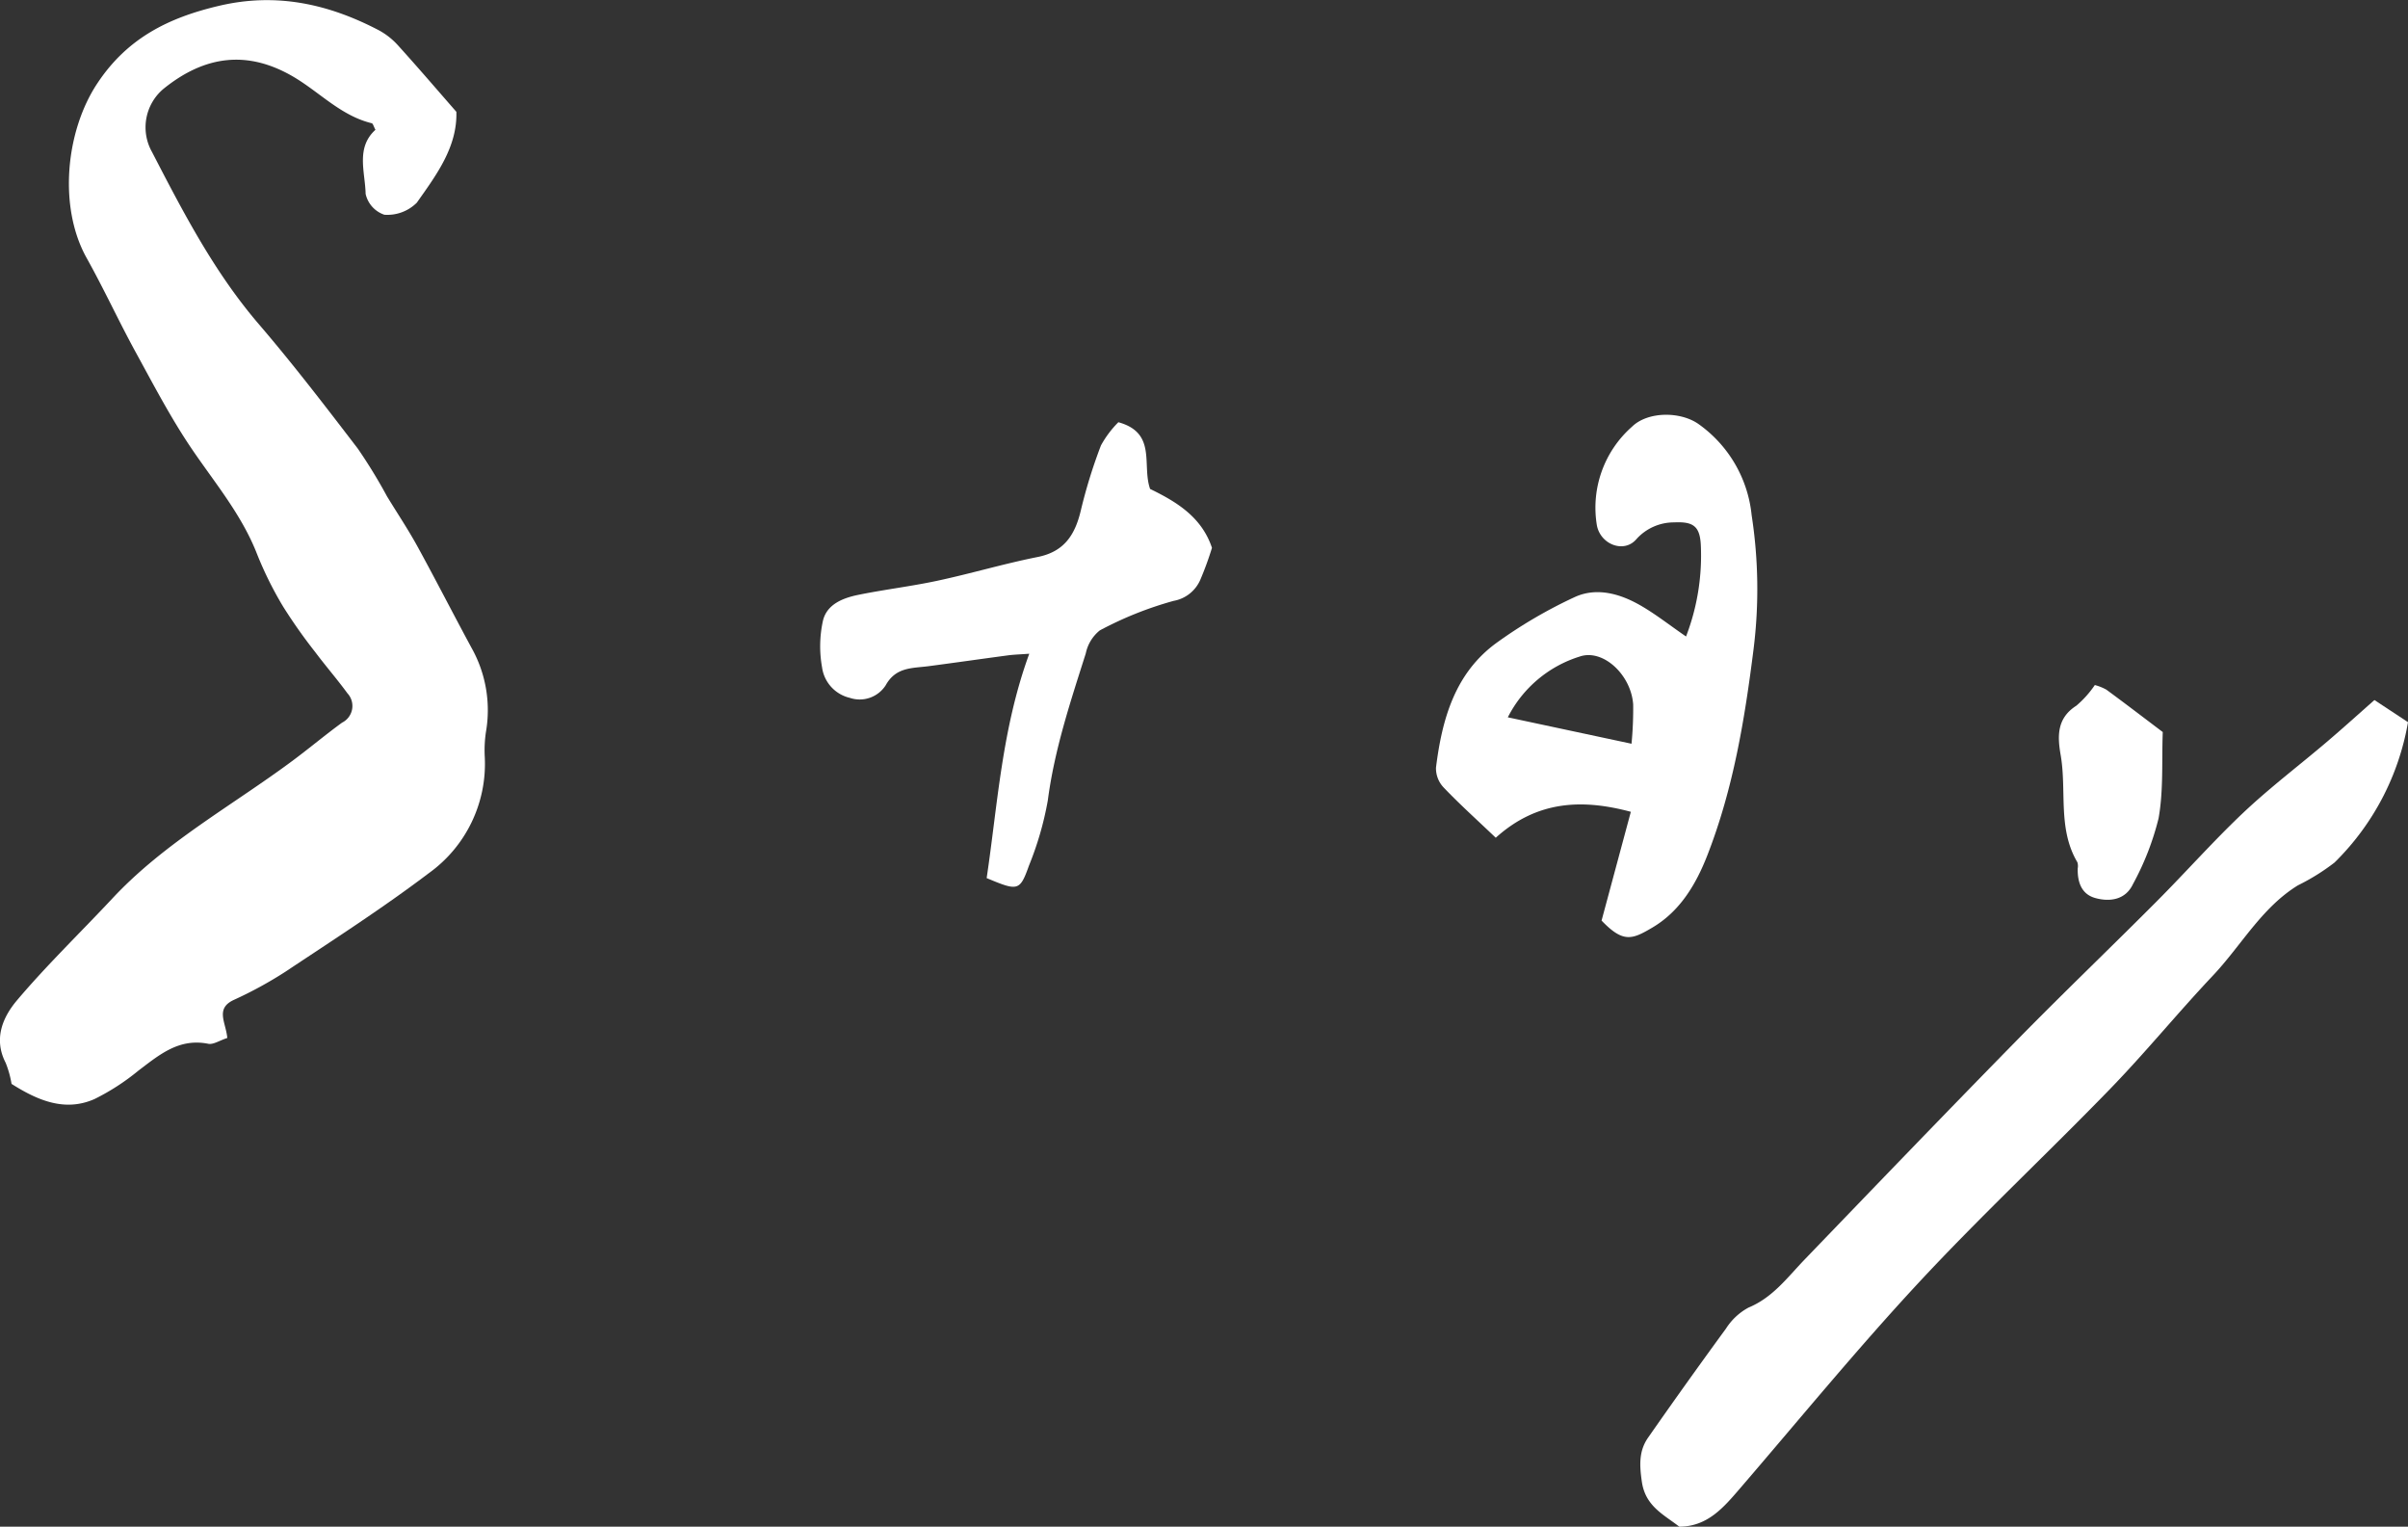
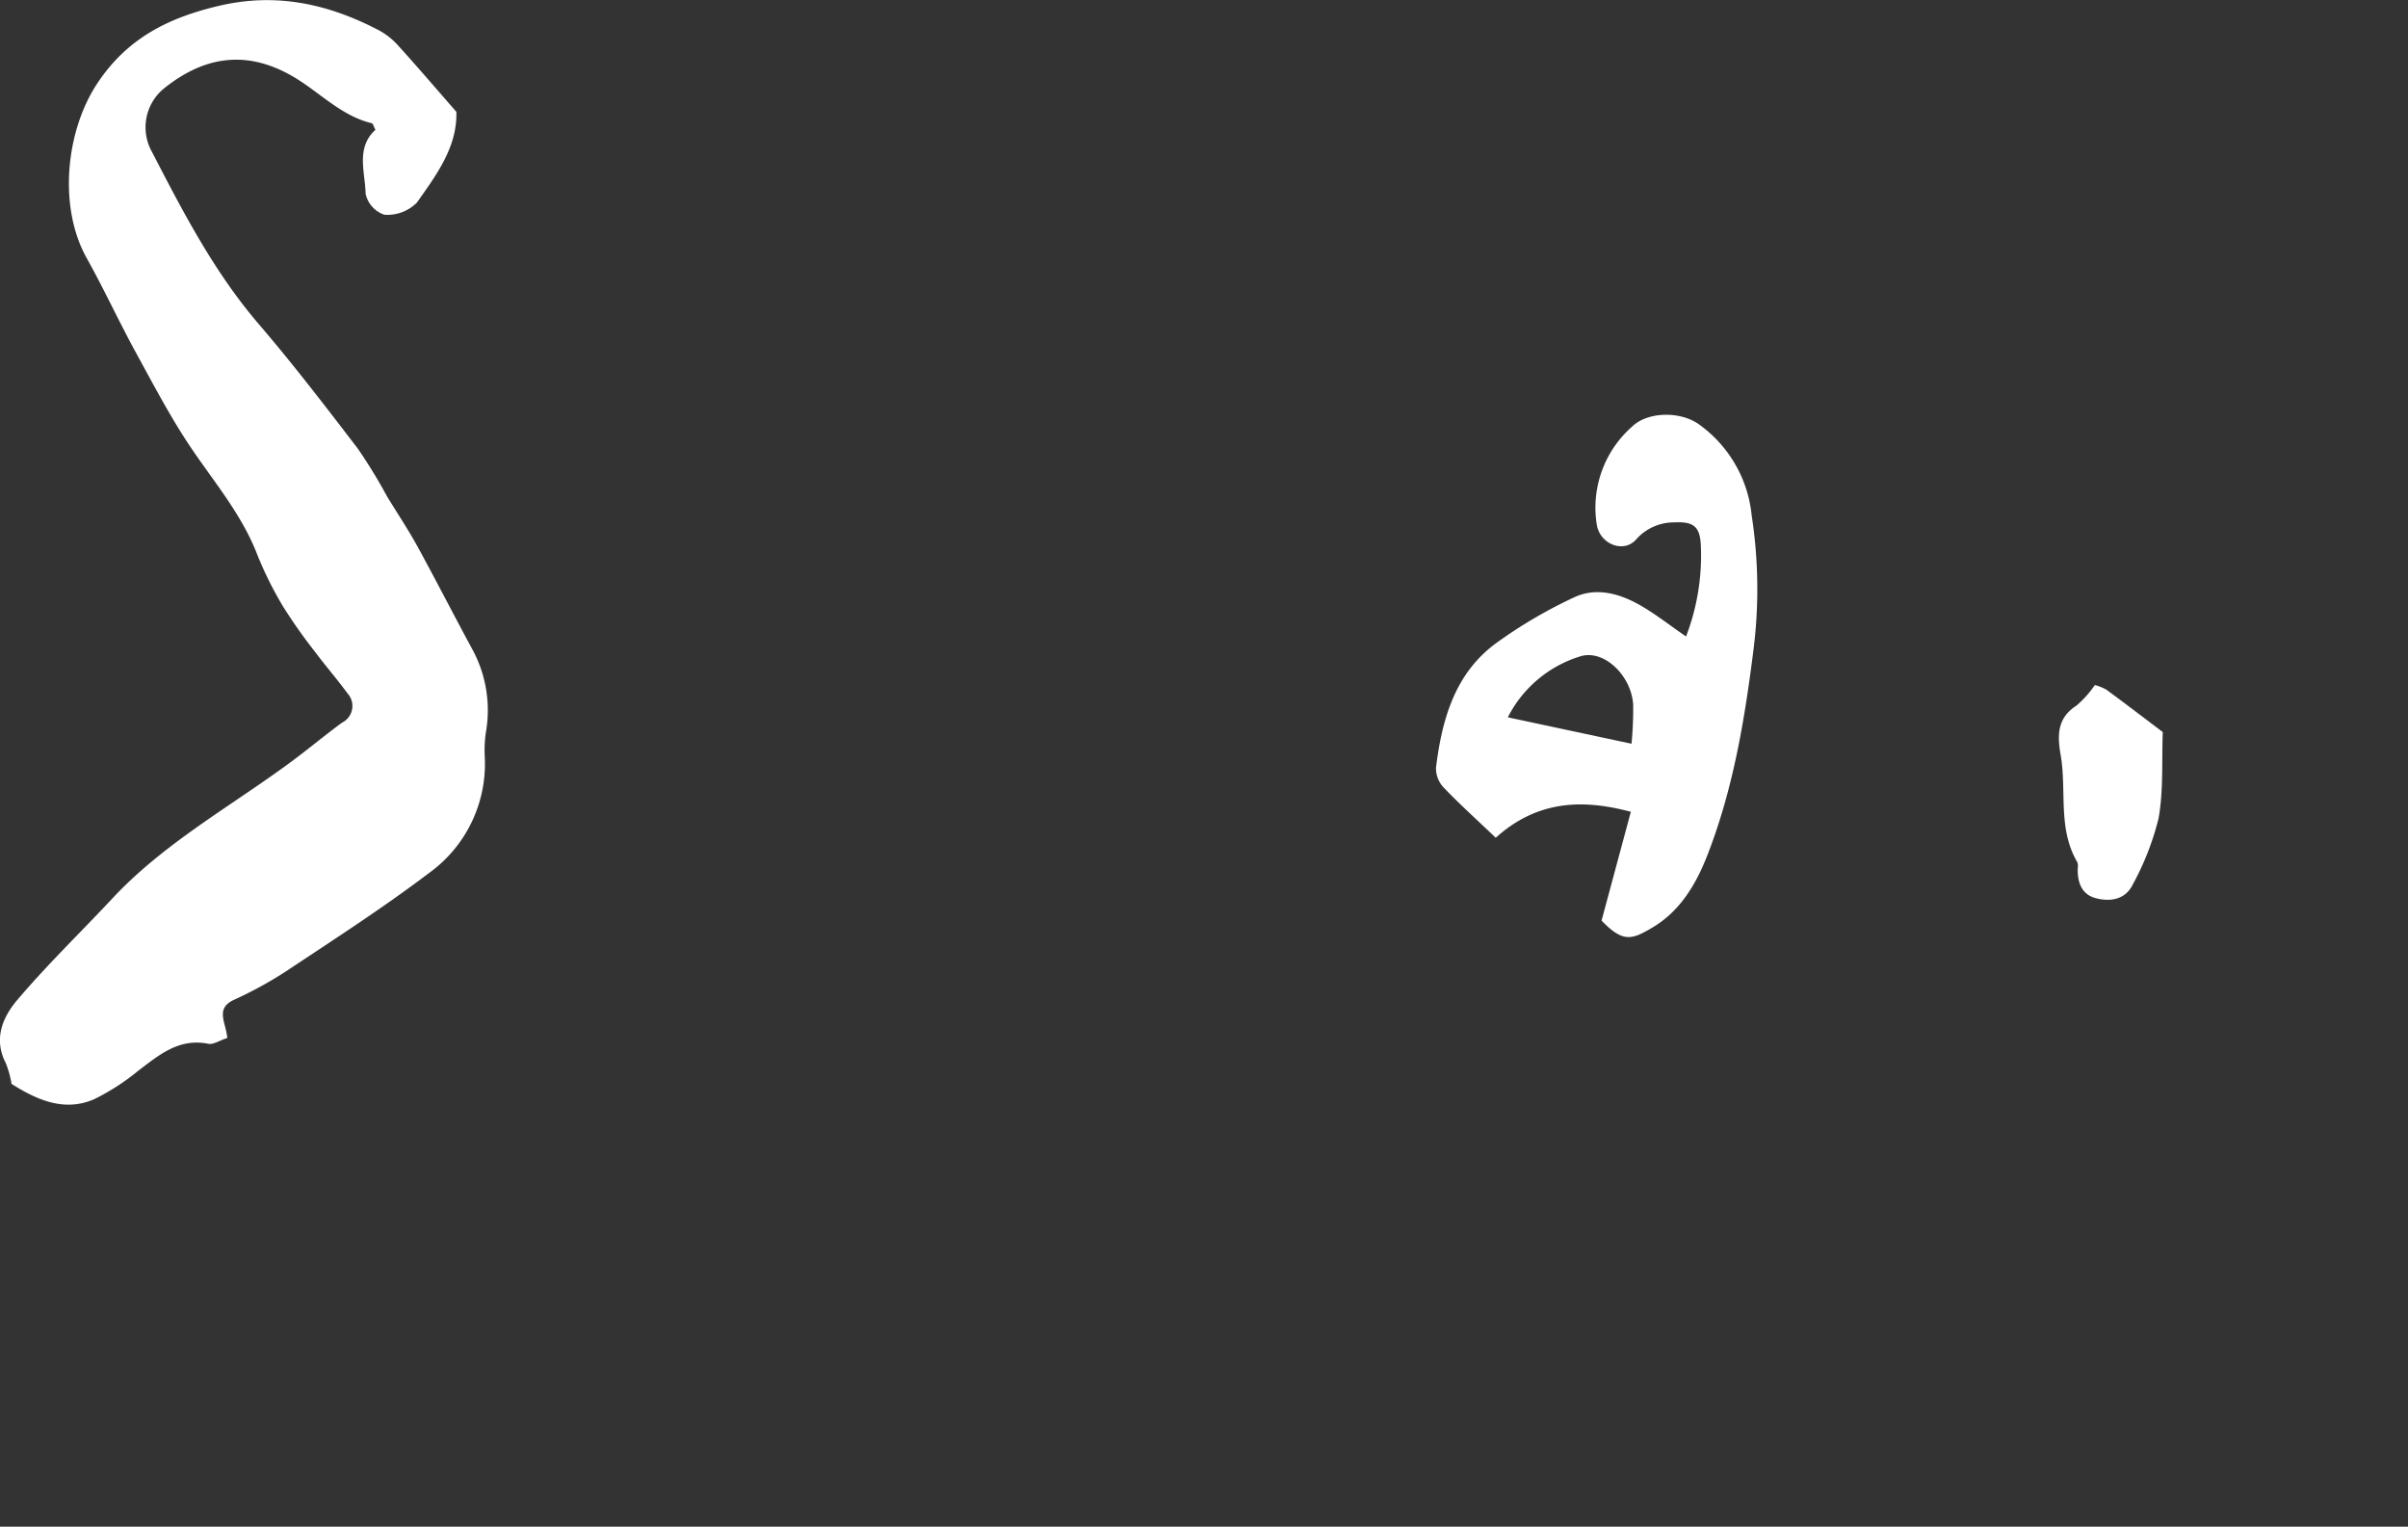
<svg xmlns="http://www.w3.org/2000/svg" width="248.313" height="157.399" viewBox="0 0 248.313 157.399">
  <rect x="0" y="0" width="248.313" height="157.399" fill="#333333" stroke="none" />
  <g id="グループ_19001" data-name="グループ 19001" transform="translate(-480.761 -293.271)">
    <path id="パス_402" data-name="パス 402" d="M504.2,400.284c-.8.258-1.433.7-1.959.6-3.029-.608-5.061,1.145-7.212,2.771a23.545,23.545,0,0,1-4.522,2.926c-3.037,1.338-5.828.163-8.556-1.564a10.213,10.213,0,0,0-.611-2.184c-1.269-2.469-.283-4.707,1.168-6.425,3.1-3.666,6.573-7.012,9.856-10.525,5.4-5.776,12.319-9.54,18.573-14.186,1.722-1.28,3.368-2.663,5.1-3.925a1.919,1.919,0,0,0,.551-3.024c-1.059-1.45-2.243-2.807-3.32-4.246a54.368,54.368,0,0,1-3.316-4.7,37.346,37.346,0,0,1-2.692-5.428c-1.577-4.039-4.331-7.3-6.721-10.819-2.158-3.182-3.949-6.621-5.8-10-1.746-3.193-3.27-6.51-5.044-9.686-2.933-5.249-2.169-13.072,1.1-18,3.105-4.691,7.374-6.785,12.587-8.006,5.9-1.382,11.256-.181,16.44,2.525a7.4,7.4,0,0,1,2,1.581c2,2.209,3.943,4.476,6,6.83.107,3.632-2.07,6.521-4.081,9.371a4.3,4.3,0,0,1-3.345,1.24,2.943,2.943,0,0,1-1.932-2.149c-.046-2.261-1.034-4.75,1.014-6.609-.182-.33-.251-.643-.387-.677-3.216-.782-5.428-3.262-8.169-4.845-4.609-2.659-9-2.2-13.344,1.335a5.182,5.182,0,0,0-1.135,6.488c3.2,6.187,6.4,12.365,10.99,17.718,3.561,4.149,6.891,8.5,10.219,12.842a53.872,53.872,0,0,1,3.017,4.931c1.043,1.713,2.163,3.385,3.128,5.14,1.9,3.465,3.7,6.989,5.58,10.464a13.13,13.13,0,0,1,1.492,8.7,12.857,12.857,0,0,0-.119,2.559A13.861,13.861,0,0,1,525,383.279c-4.776,3.617-9.832,6.867-14.826,10.187a41.731,41.731,0,0,1-5.316,2.9C502.934,397.269,504.057,398.676,504.2,400.284Z" transform="translate(0 0)" fill="#fff" />
-     <path id="パス_403" data-name="パス 403" d="M621.02,436.627c-1.609-1.255-3.489-2.1-3.859-4.617-.251-1.7-.323-3.183.639-4.563q3.954-5.665,8.032-11.242a6.288,6.288,0,0,1,2.327-2.168c2.508-1.039,4.014-3.116,5.785-4.955,7.293-7.574,14.578-15.155,21.941-22.661,4.722-4.815,9.6-9.481,14.358-14.256,3.026-3.033,5.868-6.255,8.982-9.191,2.717-2.56,5.71-4.827,8.558-7.248,1.618-1.376,3.191-2.8,4.919-4.324l3.462,2.28a26.622,26.622,0,0,1-7.58,14.475,22.209,22.209,0,0,1-3.779,2.352c-3.748,2.314-5.834,6.2-8.759,9.3-3.6,3.812-6.925,7.893-10.574,11.657-6.557,6.763-13.454,13.2-19.859,20.1-6.333,6.824-12.246,14.041-18.321,21.1C625.594,434.642,623.935,436.615,621.02,436.627Z" transform="translate(32.911 14.042)" fill="#fff" />
    <path id="パス_404" data-name="パス 404" d="M606.195,371.321c-2.04-1.944-3.787-3.512-5.4-5.208a2.868,2.868,0,0,1-.763-2.025c.622-4.991,1.952-9.756,6.269-12.879a48.69,48.69,0,0,1,8.017-4.692c2.245-1.042,4.65-.374,6.754.826,1.556.886,2.976,2.011,4.745,3.229a23.233,23.233,0,0,0,1.521-9.456c-.1-1.942-.816-2.4-2.741-2.308a5.192,5.192,0,0,0-3.937,1.772c-1.31,1.455-3.732.454-4.049-1.538a11.126,11.126,0,0,1,3.64-10.105c1.609-1.566,4.922-1.588,6.806-.3a13.125,13.125,0,0,1,5.525,9.432,49.937,49.937,0,0,1,.2,13.783c-.911,7.259-2.092,14.417-4.768,21.276-1.191,3.052-2.846,5.783-5.659,7.447-2.112,1.25-3.019,1.607-5.249-.714.921-3.424,1.914-7.112,3.018-11.215C615.18,367.324,610.493,367.444,606.195,371.321Zm14-9.692a37.814,37.814,0,0,0,.17-4.051c-.207-3.047-3.105-5.772-5.527-4.934a12.469,12.469,0,0,0-7.4,6.261Z" transform="translate(28.809 8.32)" fill="#fff" />
-     <path id="パス_405" data-name="パス 405" d="M589.282,341.284a33.192,33.192,0,0,1-1.177,3.231,3.7,3.7,0,0,1-2.774,2.235,36.857,36.857,0,0,0-7.617,3.046,4.112,4.112,0,0,0-1.444,2.37c-1.578,4.976-3.232,9.923-3.914,15.152a33.215,33.215,0,0,1-1.948,6.734c-.937,2.627-1.126,2.636-4.36,1.279,1.134-7.586,1.564-15.4,4.394-23.13-.978.072-1.592.087-2.2.168-2.729.364-5.455.757-8.186,1.115-1.667.22-3.366.067-4.422,1.973a3.188,3.188,0,0,1-3.706,1.29,3.75,3.75,0,0,1-2.854-3.15,12.3,12.3,0,0,1,.089-4.786c.4-1.713,2.066-2.359,3.655-2.682,2.72-.555,5.488-.88,8.2-1.464,3.447-.74,6.836-1.751,10.29-2.438,2.749-.548,3.856-2.292,4.45-4.795a53.425,53.425,0,0,1,2.073-6.7,10.534,10.534,0,0,1,1.8-2.4c4,1.106,2.4,4.416,3.272,6.88C585.557,336.5,588.218,338.074,589.282,341.284Z" transform="translate(16.457 8.469)" fill="#fff" />
    <path id="パス_406" data-name="パス 406" d="M655.471,350.156a5.088,5.088,0,0,1,1.187.474c1.956,1.435,3.881,2.91,5.818,4.372-.112,2.972.086,6-.433,8.9a28.346,28.346,0,0,1-2.641,6.78c-.755,1.6-2.348,1.857-3.882,1.433-1.432-.395-1.849-1.653-1.814-3.057a1.3,1.3,0,0,0-.036-.634c-2.05-3.457-1.083-7.381-1.723-11.054-.34-1.948-.4-3.8,1.617-5.085A10.6,10.6,0,0,0,655.471,350.156Z" transform="translate(41.309 13.742)" fill="#fff" />
  </g>
</svg>